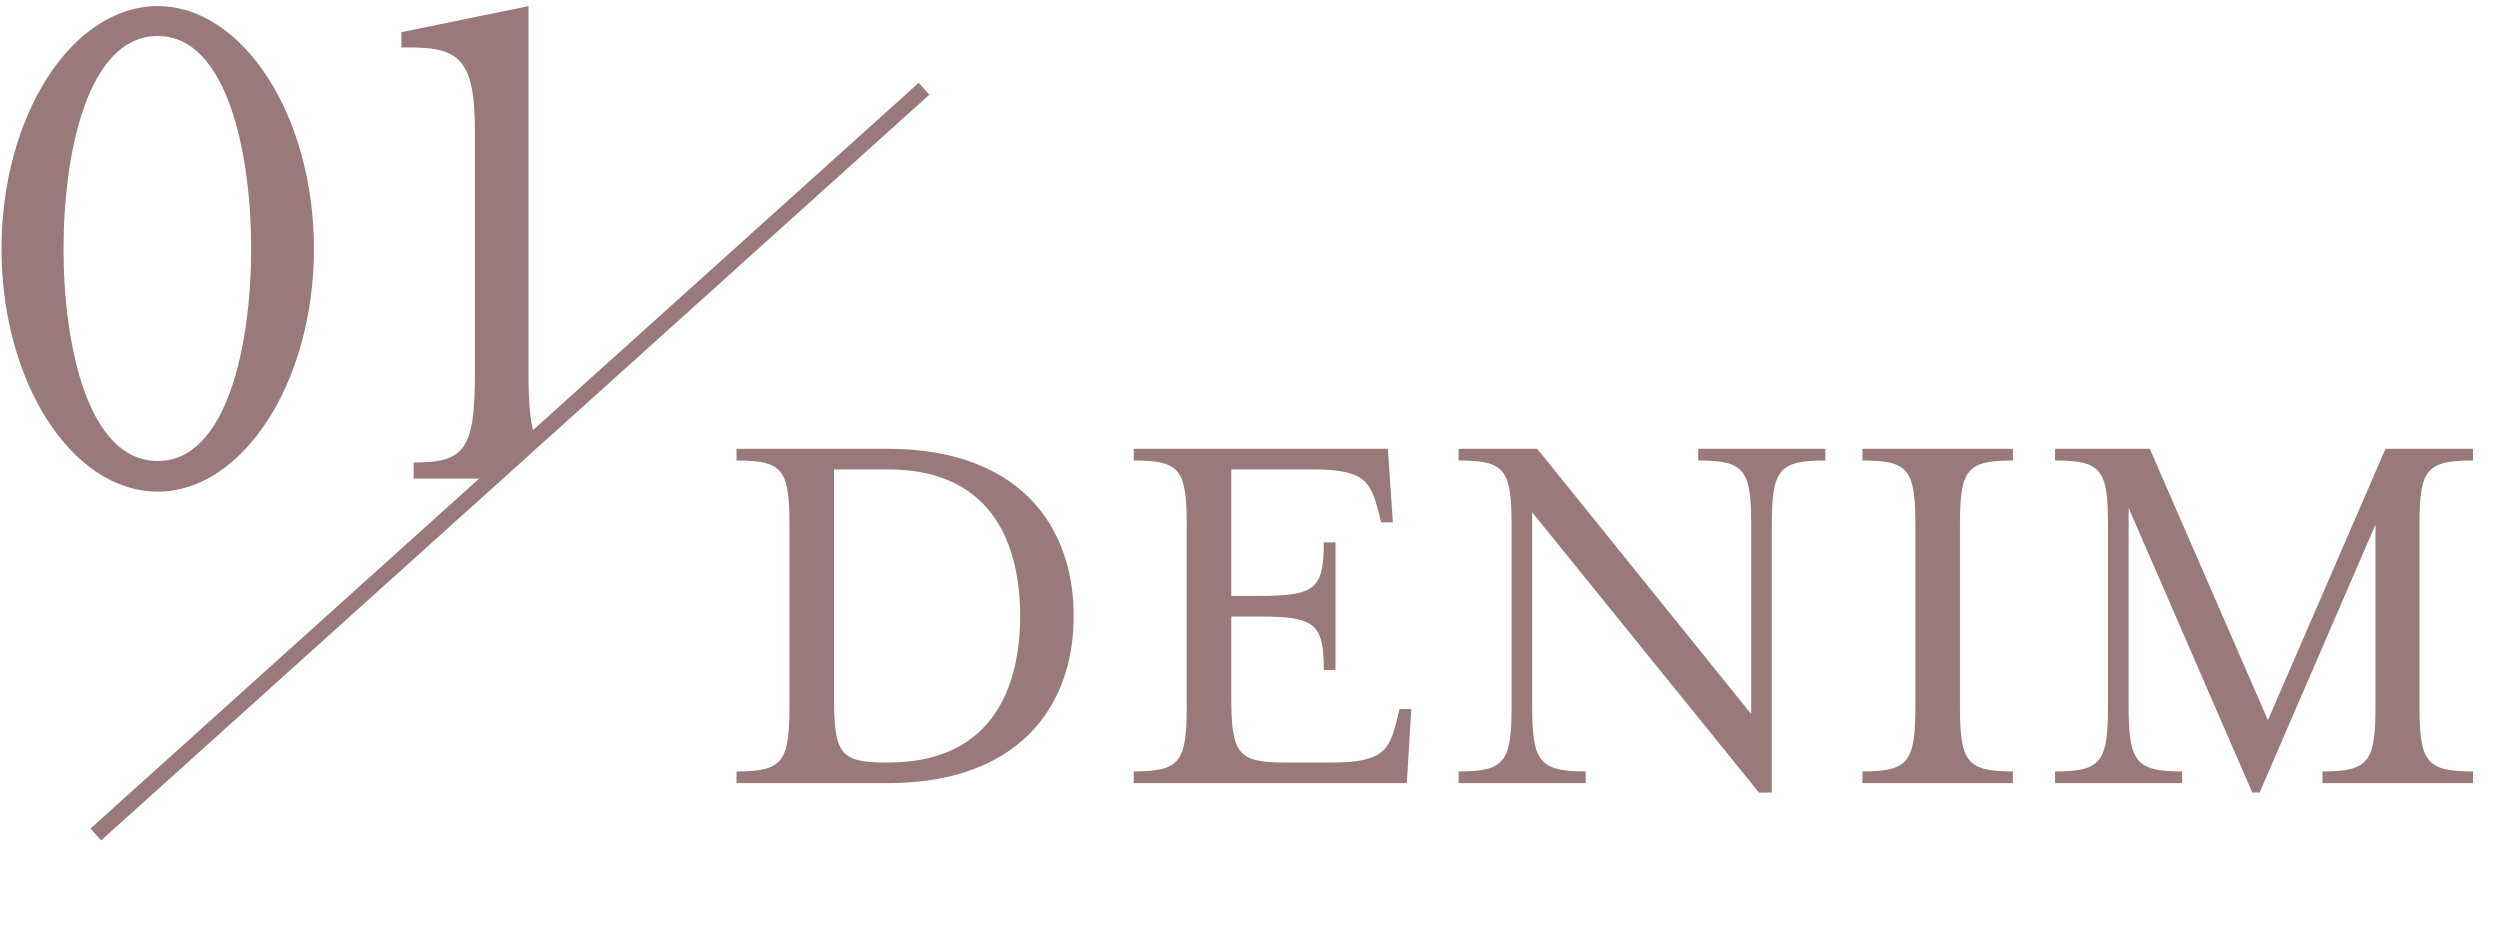
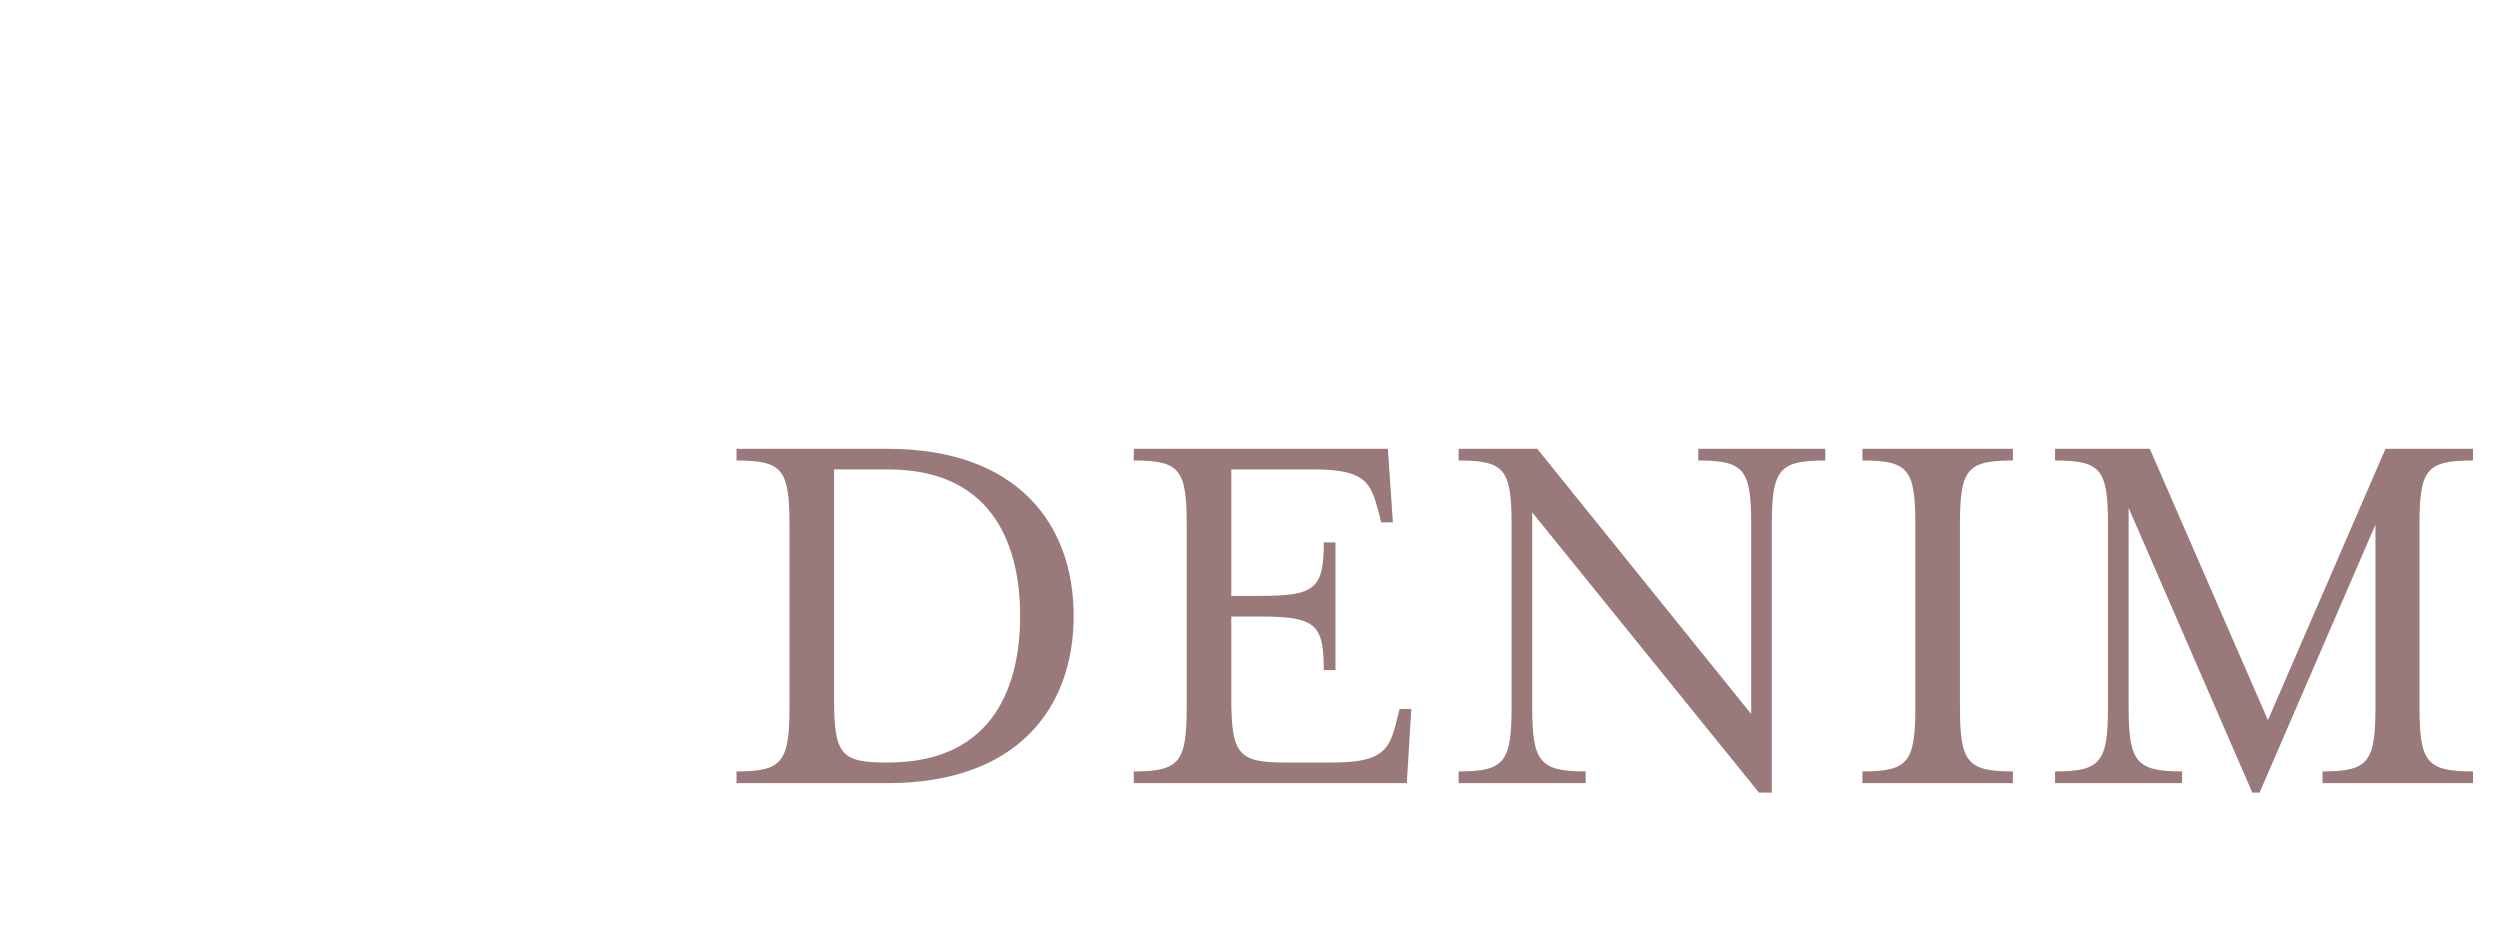
<svg xmlns="http://www.w3.org/2000/svg" width="332" height="123" viewBox="0 0 332 123" fill="none">
  <g clip-path="url(#clip0_6_536)">
    <g clip-path="url(#clip1_6_536)">
      <g clip-path="url(#clip2_6_536)">
-         <path d="M54.933 63.558V61.422C61.747 61.422 63.069 59.694 63.069 49.524V17.389C63.069 7.219 60.628 6.202 53.306 6.304V4.27L70.187 0.812V49.524C70.187 53.205 70.361 55.78 70.905 57.568L63.941 63.558L54.933 63.558Z" fill="#997979" />
-         <path d="M41.692 33.05C41.692 50.745 32.235 65.287 20.946 65.287C9.557 65.287 0.201 50.745 0.201 33.05C0.201 15.355 9.557 0.812 20.946 0.812C32.235 0.812 41.692 15.355 41.692 33.05ZM20.946 4.779C11.591 4.779 8.438 20.44 8.438 33.05C8.438 45.66 11.591 61.219 20.946 61.219C30.201 61.219 33.353 45.66 33.353 33.05C33.353 20.44 30.201 4.779 20.946 4.779Z" fill="#997979" />
+         <path d="M54.933 63.558V61.422C61.747 61.422 63.069 59.694 63.069 49.524V17.389C63.069 7.219 60.628 6.202 53.306 6.304V4.27L70.187 0.812C70.187 53.205 70.361 55.78 70.905 57.568L63.941 63.558L54.933 63.558Z" fill="#997979" />
      </g>
-       <line x1="122.709" y1="11.787" x2="12.723" y2="110.819" stroke="#997979" stroke-width="2.119" />
    </g>
    <path d="M97.812 104V102.446C103.954 102.446 104.842 101.188 104.842 93.788V69.738C104.842 62.338 103.954 61.154 97.812 61.154V59.6H117.866C135.108 59.6 142.582 69.59 142.582 81.8C142.582 94.01 135.108 104 117.866 104H97.812ZM110.762 62.338V92.678C110.762 100.078 111.576 101.262 117.644 101.262H117.94C132.37 101.262 135.478 90.458 135.478 81.8C135.478 73.142 132.37 62.338 117.94 62.338C117.052 62.338 110.762 62.338 110.762 62.338ZM150.566 104V102.446C156.708 102.446 157.596 101.188 157.596 93.788V69.738C157.596 62.338 156.708 61.154 150.566 61.154V59.6H184.31L184.976 69.368H183.422L183.052 67.888C182.016 64.04 181.276 62.338 174.468 62.338H163.516V79.136H167.216C174.616 79.136 175.8 78.248 175.8 72.032H177.354V88.978H175.8C175.8 82.762 174.616 81.874 167.216 81.874H163.516V92.678C163.516 100.078 164.404 101.262 170.546 101.262H176.91C183.718 101.262 184.532 99.56 185.494 95.638L185.864 94.158H187.418L186.826 104H150.566ZM232.558 94.824V69.738C232.558 62.338 231.67 61.154 225.528 61.154V59.6H242.4V61.154C236.258 61.154 235.296 62.338 235.296 69.738V105.258H233.594L203.476 68.036V93.788C203.476 101.188 204.438 102.446 210.58 102.446V104H193.708V102.446C199.85 102.446 200.738 101.188 200.738 93.788V69.738C200.738 62.338 199.85 61.154 193.708 61.154V59.6H204.142L232.558 94.824ZM267.31 104H247.33V102.446C253.472 102.446 254.36 101.188 254.36 93.788V69.738C254.36 62.338 253.472 61.154 247.33 61.154V59.6H267.31V61.154C261.168 61.154 260.28 62.338 260.28 69.738V93.788C260.28 101.188 261.168 102.446 267.31 102.446V104ZM282.68 67.444V93.788C282.68 101.188 283.642 102.446 289.784 102.446V104H272.912V102.446C279.054 102.446 279.942 101.188 279.942 93.788V69.738C279.942 62.338 279.054 61.154 272.912 61.154V59.6H285.492L301.18 95.638L316.794 59.6H328.412V61.154C322.196 61.154 321.308 62.338 321.308 69.738V93.788C321.308 101.188 322.196 102.446 328.412 102.446V104H308.432V102.446C314.574 102.446 315.462 101.188 315.462 93.788V69.664L300.07 105.258H299.108L282.68 67.444Z" fill="#997979" />
  </g>
  <defs>
    <clipPath id="clip0_6_536">
      <rect width="332" height="123" fill="white" />
    </clipPath>
    <clipPath id="clip1_6_536">
      <rect width="124" height="112" fill="white" />
    </clipPath>
    <clipPath id="clip2_6_536">
-       <rect width="71" height="66" fill="white" />
-     </clipPath>
+       </clipPath>
  </defs>
</svg>